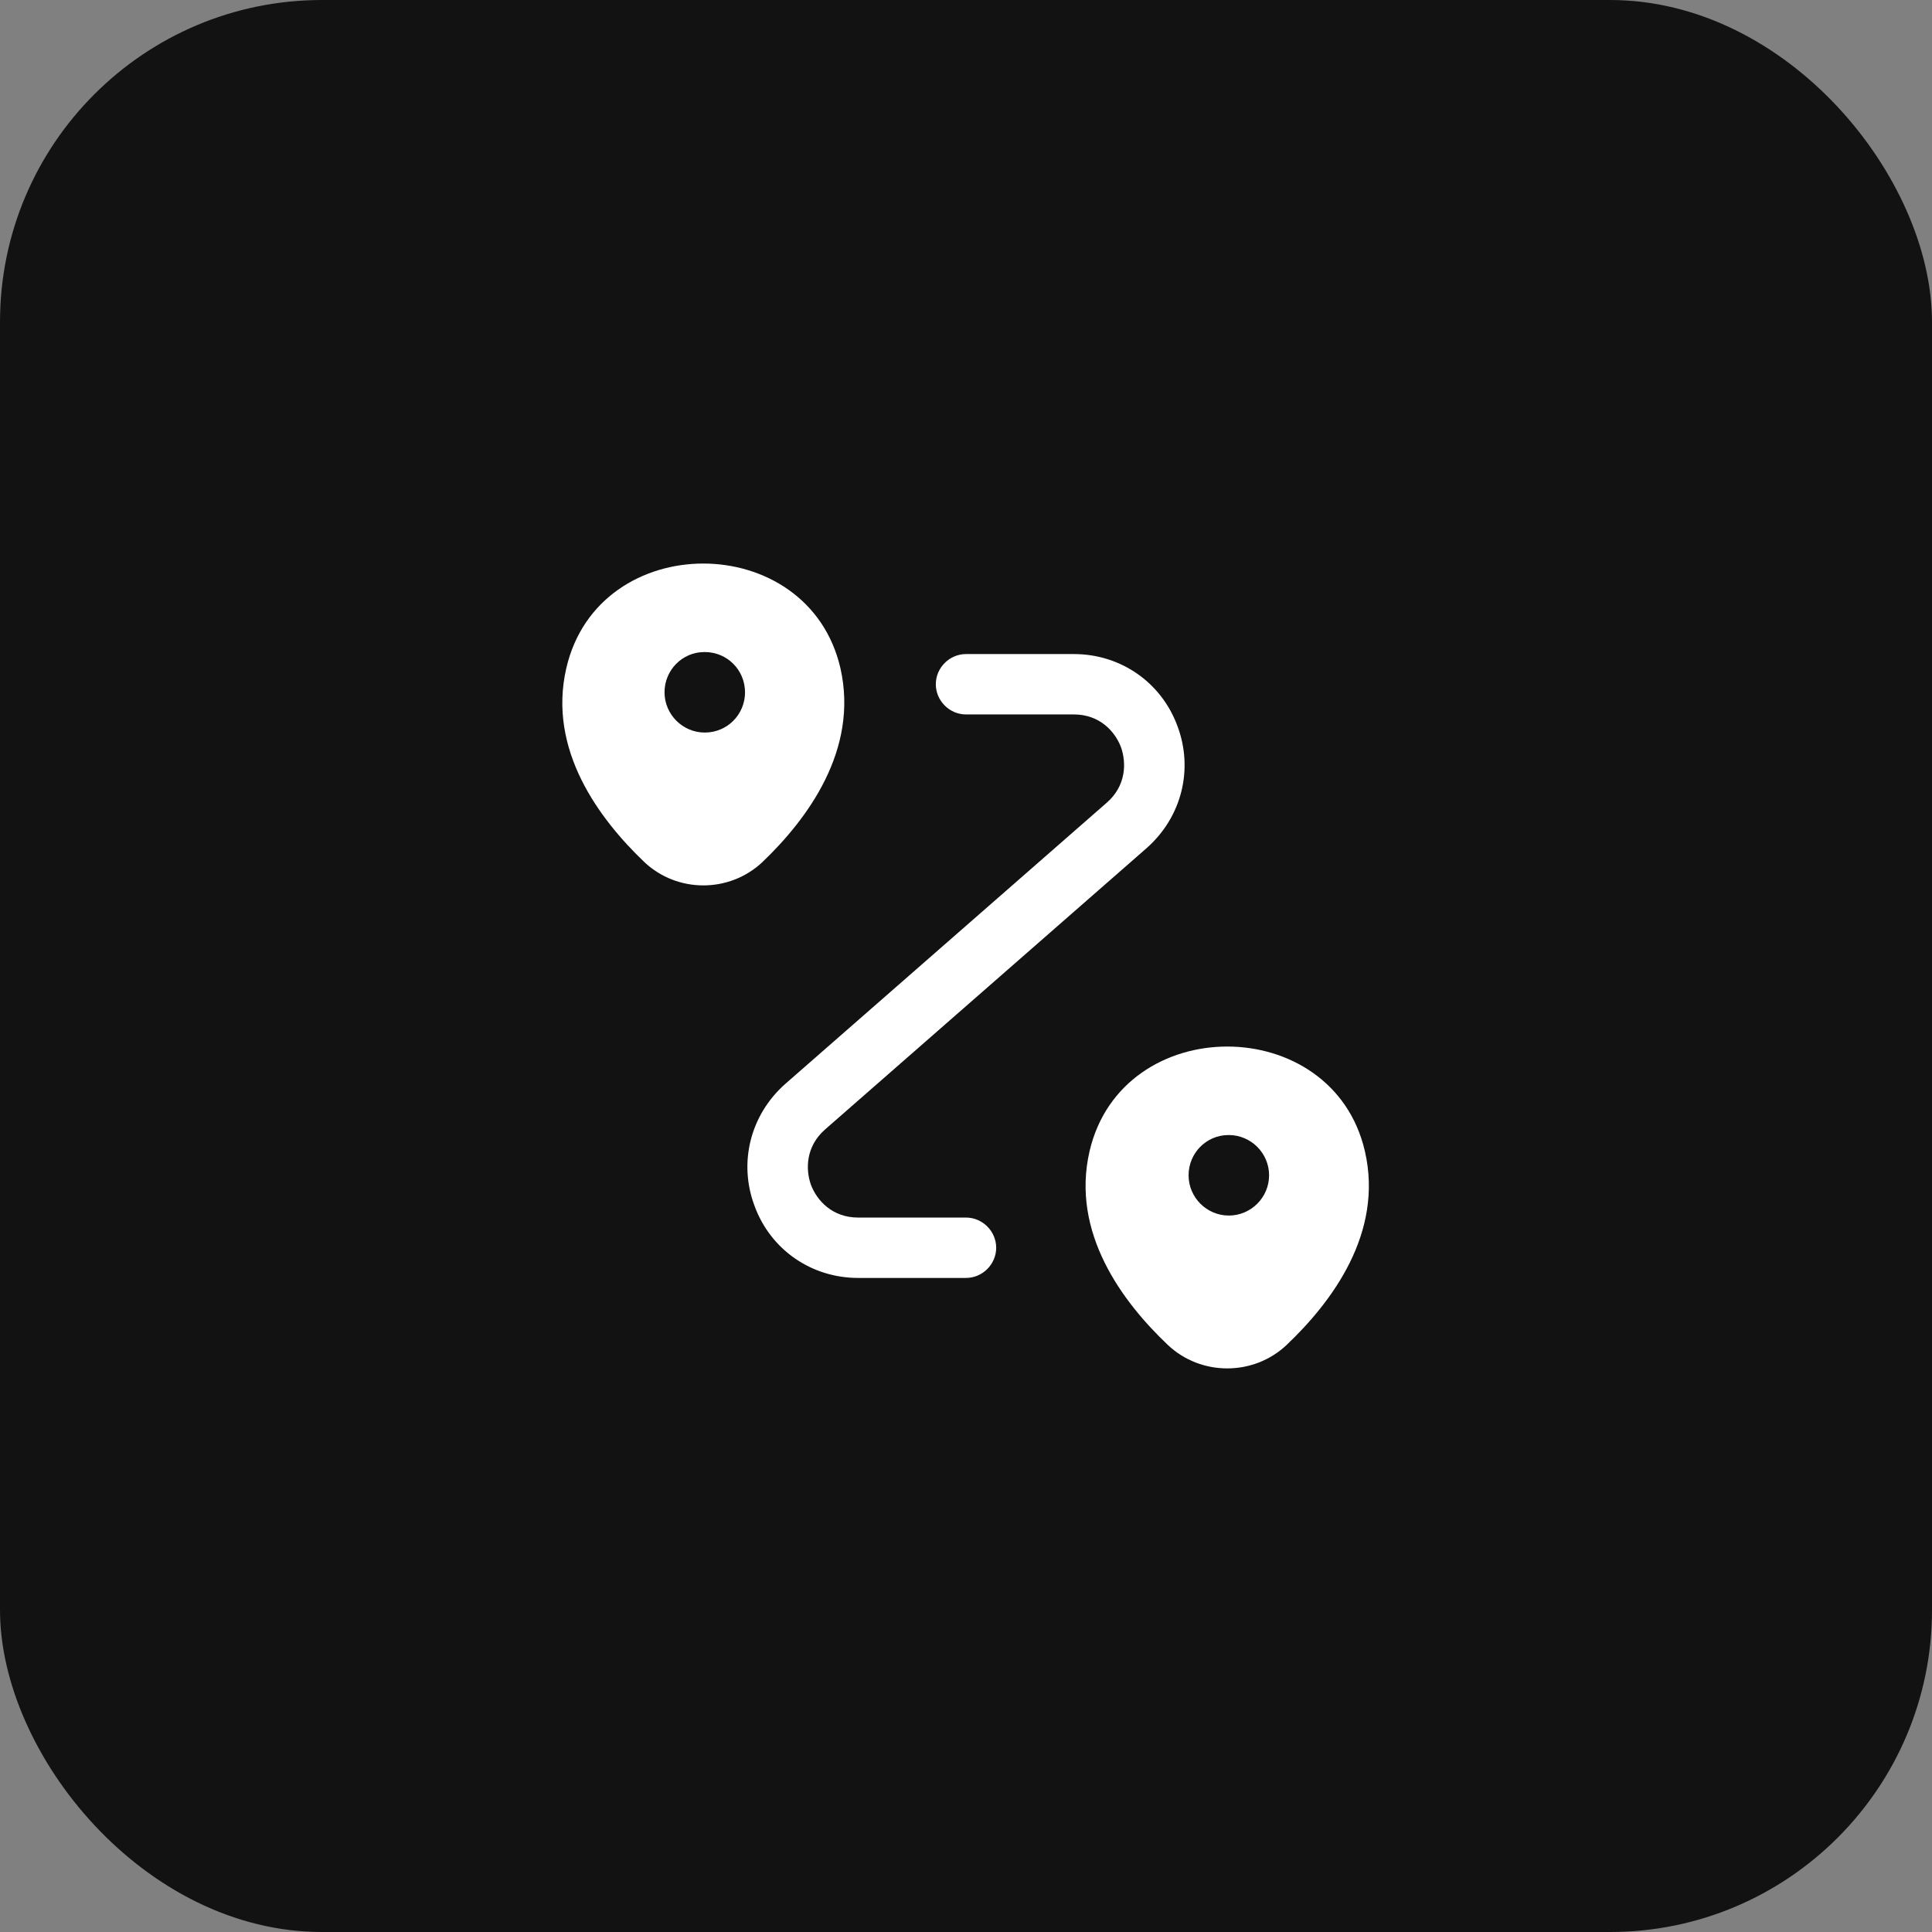
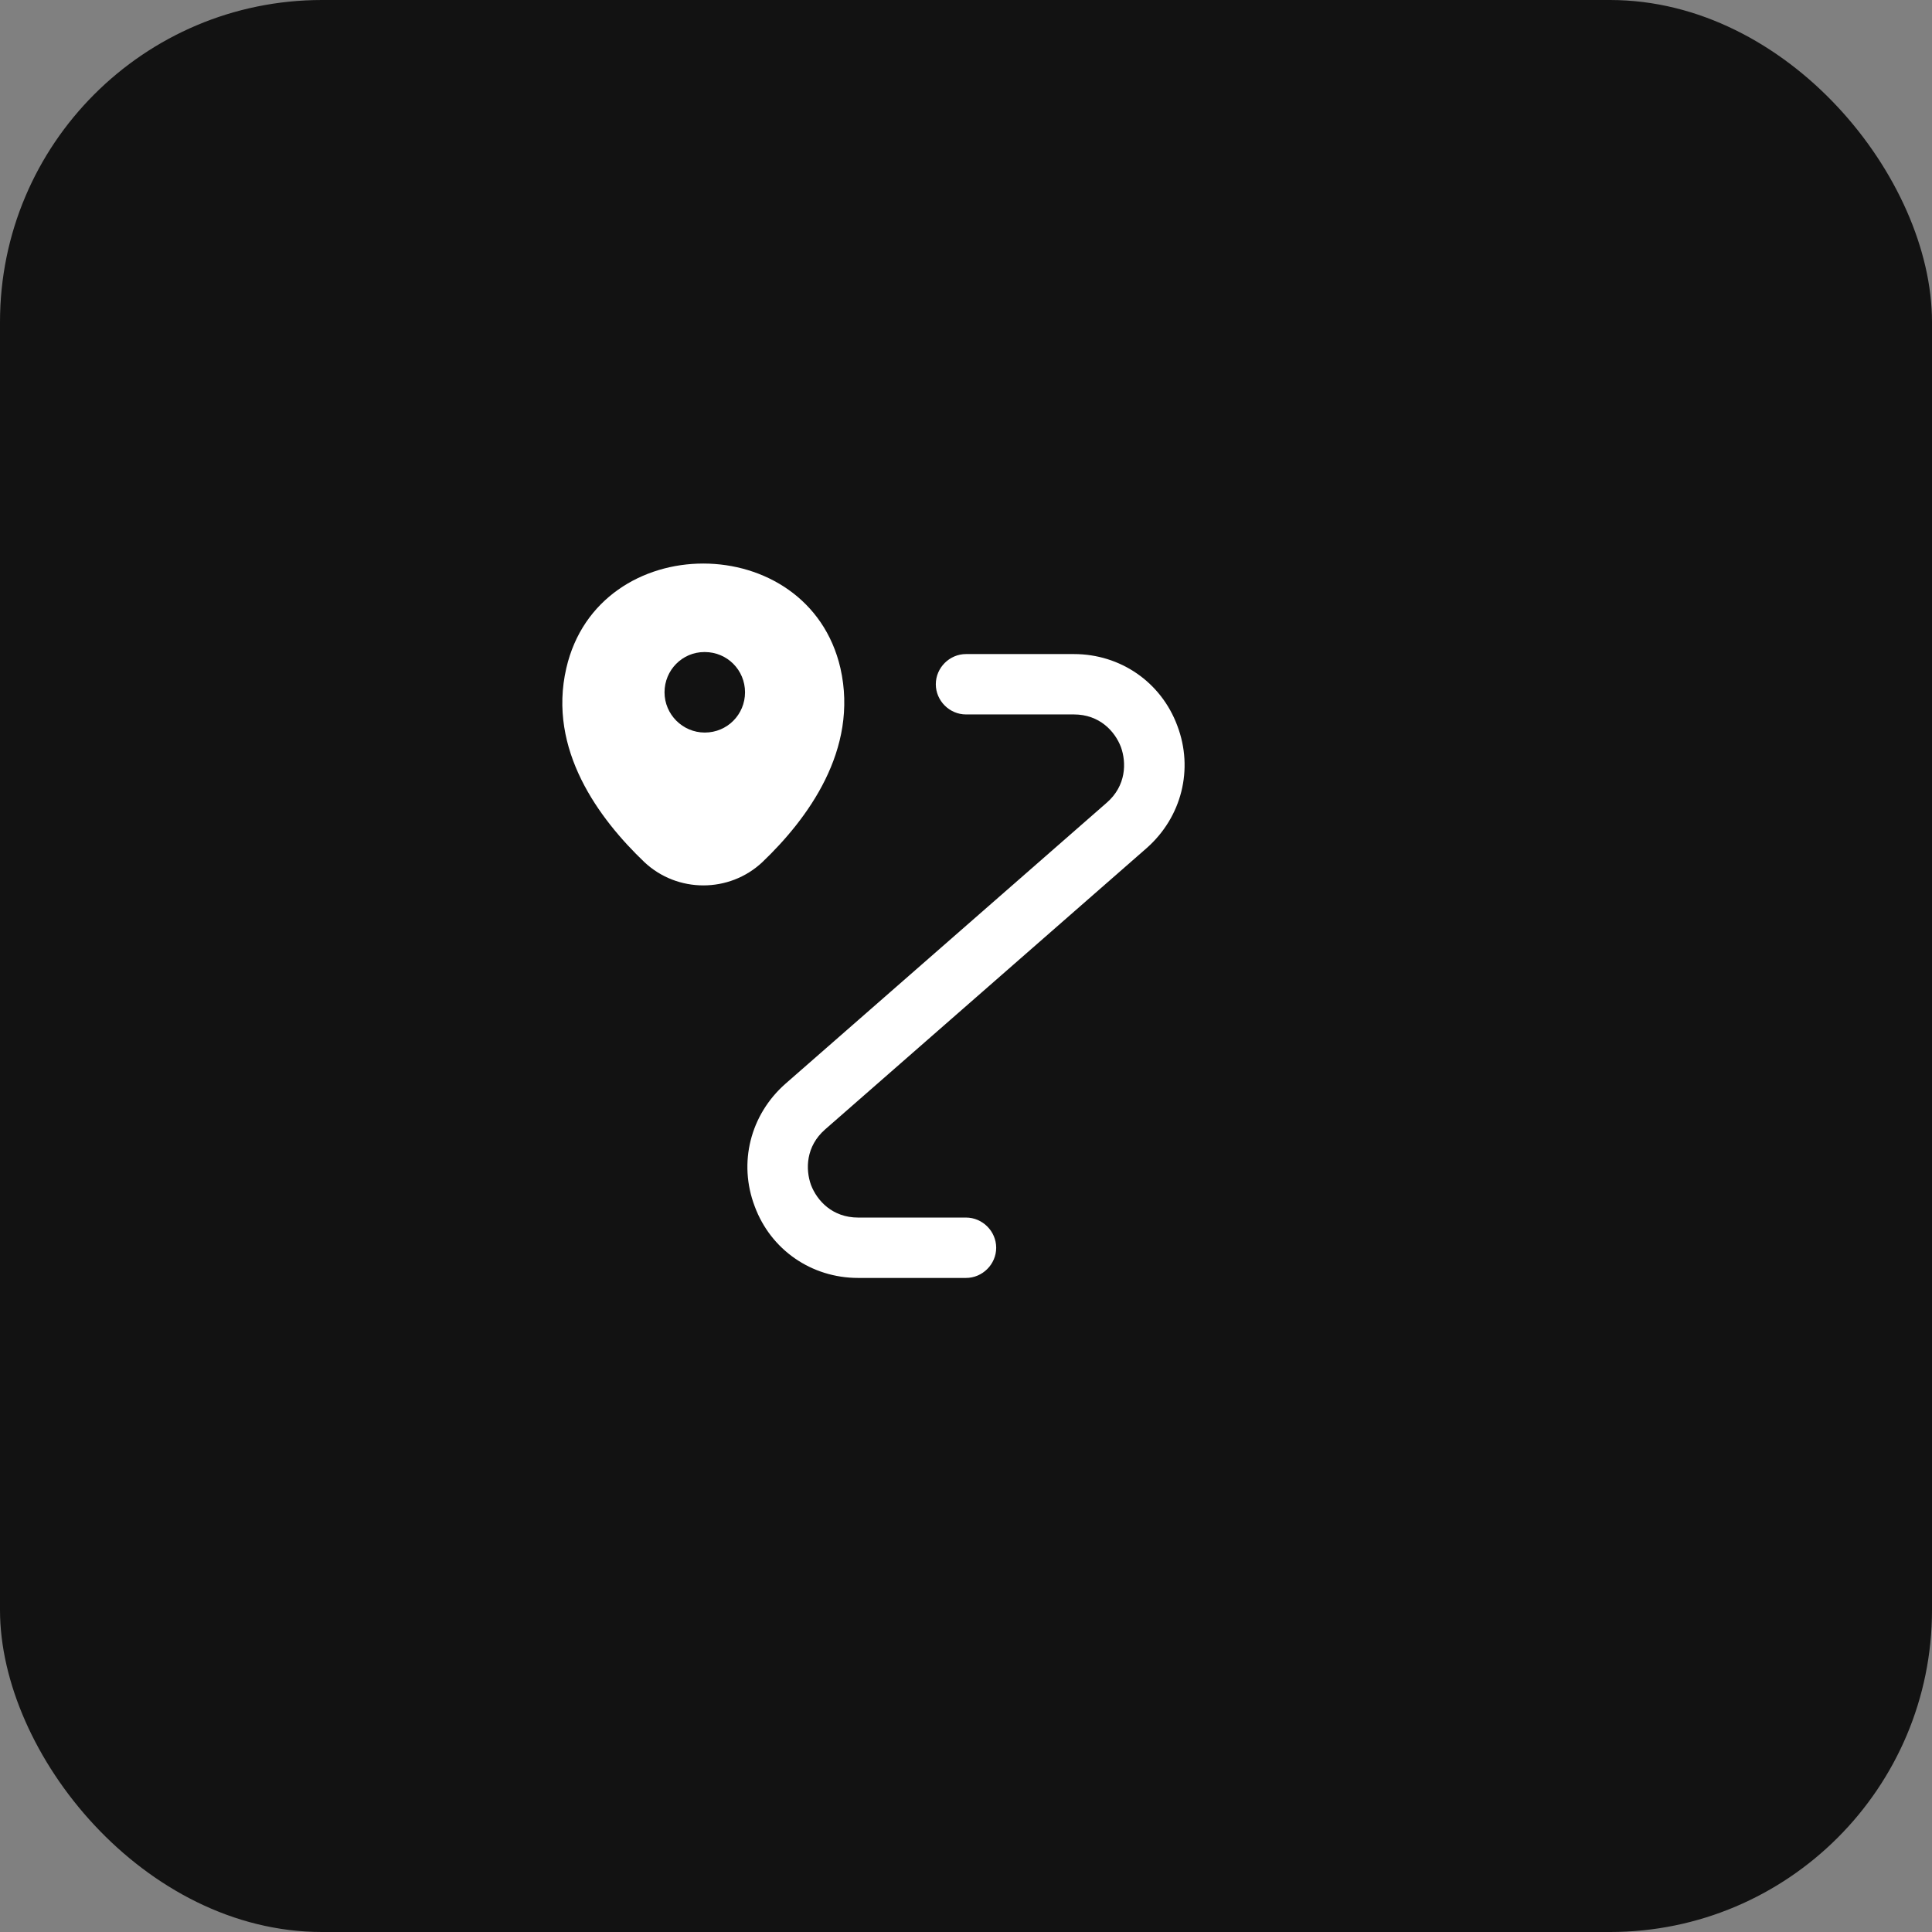
<svg xmlns="http://www.w3.org/2000/svg" width="48" height="48" viewBox="0 0 48 48" fill="none">
  <rect x="0" y="0" width="48" height="48" fill="#808080" stroke="none" />
  <rect width="48" height="48" rx="8" fill="#121212" />
  <g clip-path="url(#clip0_72_1637)">
    <path d="M20.88 16.6C20.08 13.14 14.87 13.13 14.07 16.6C13.6 18.63 14.89 20.35 16.01 21.42C16.83 22.19 18.12 22.19 18.94 21.42C20.06 20.35 21.34 18.63 20.88 16.6ZM17.51 18.2C16.96 18.2 16.51 17.75 16.51 17.2C16.51 16.65 16.95 16.2 17.5 16.2H17.51C18.07 16.2 18.51 16.65 18.51 17.2C18.51 17.75 18.07 18.2 17.51 18.2Z" fill="white" />
-     <path d="M33.91 28.6C33.11 25.14 27.88 25.13 27.07 28.6C26.6 30.63 27.89 32.35 29.02 33.42C29.84 34.19 31.14 34.19 31.96 33.42C33.09 32.35 34.38 30.63 33.91 28.6ZM30.53 30.2C29.98 30.2 29.53 29.75 29.53 29.2C29.53 28.65 29.97 28.2 30.52 28.2H30.53C31.08 28.2 31.53 28.65 31.53 29.2C31.53 29.75 31.08 30.2 30.53 30.2Z" fill="white" />
    <path d="M24 31.75H21.32C20.16 31.75 19.149 31.05 18.75 29.97C18.34 28.89 18.64 27.7 19.509 26.93L27.5 19.94C27.98 19.52 27.989 18.95 27.849 18.56C27.7 18.17 27.32 17.75 26.68 17.75H24C23.59 17.75 23.25 17.41 23.25 17C23.25 16.59 23.59 16.25 24 16.25H26.68C27.84 16.25 28.849 16.95 29.25 18.03C29.66 19.11 29.36 20.3 28.489 21.07L20.5 28.06C20.02 28.48 20.009 29.05 20.149 29.44C20.299 29.83 20.68 30.25 21.32 30.25H24C24.41 30.25 24.75 30.59 24.75 31C24.75 31.41 24.41 31.75 24 31.75Z" fill="white" />
  </g>
  <defs>
    <clipPath id="clip0_72_1637">
      <rect width="24" height="24" fill="white" transform="translate(12 12)" />
    </clipPath>
  </defs>
</svg>